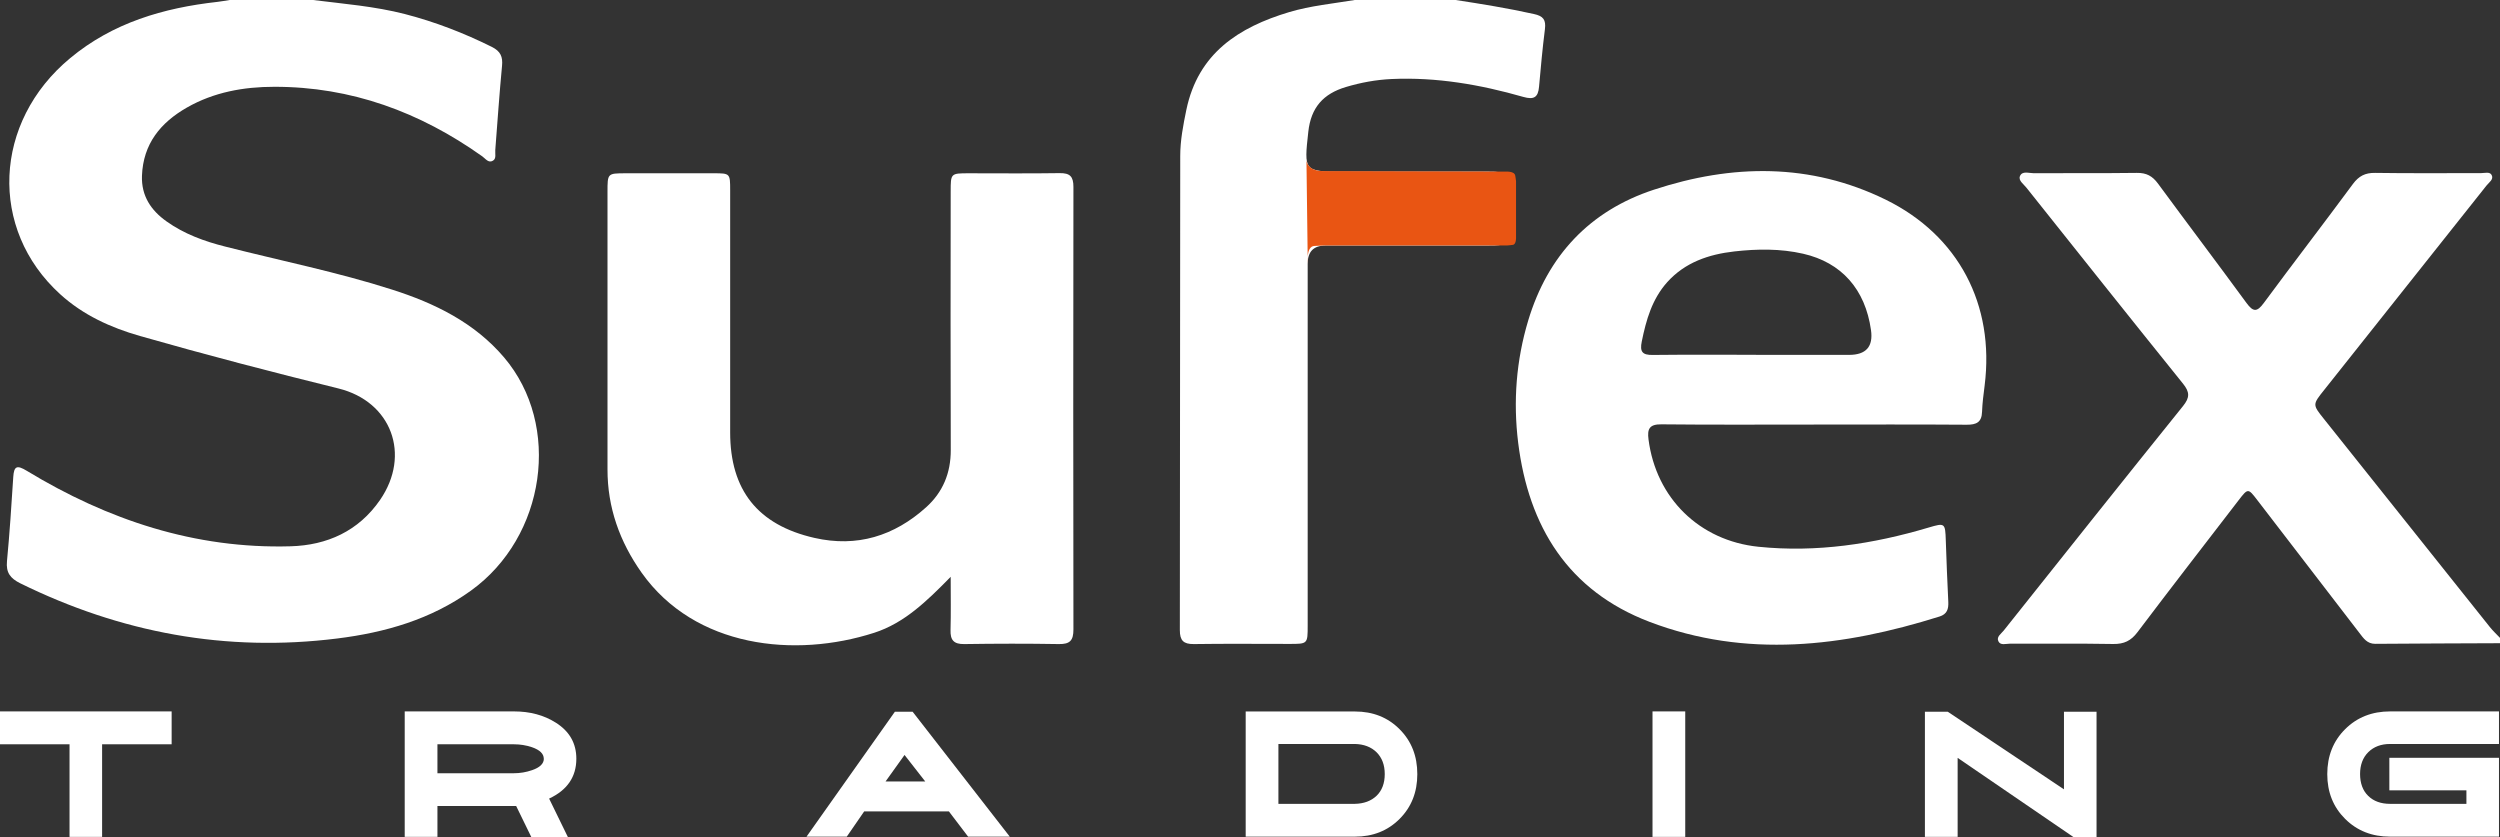
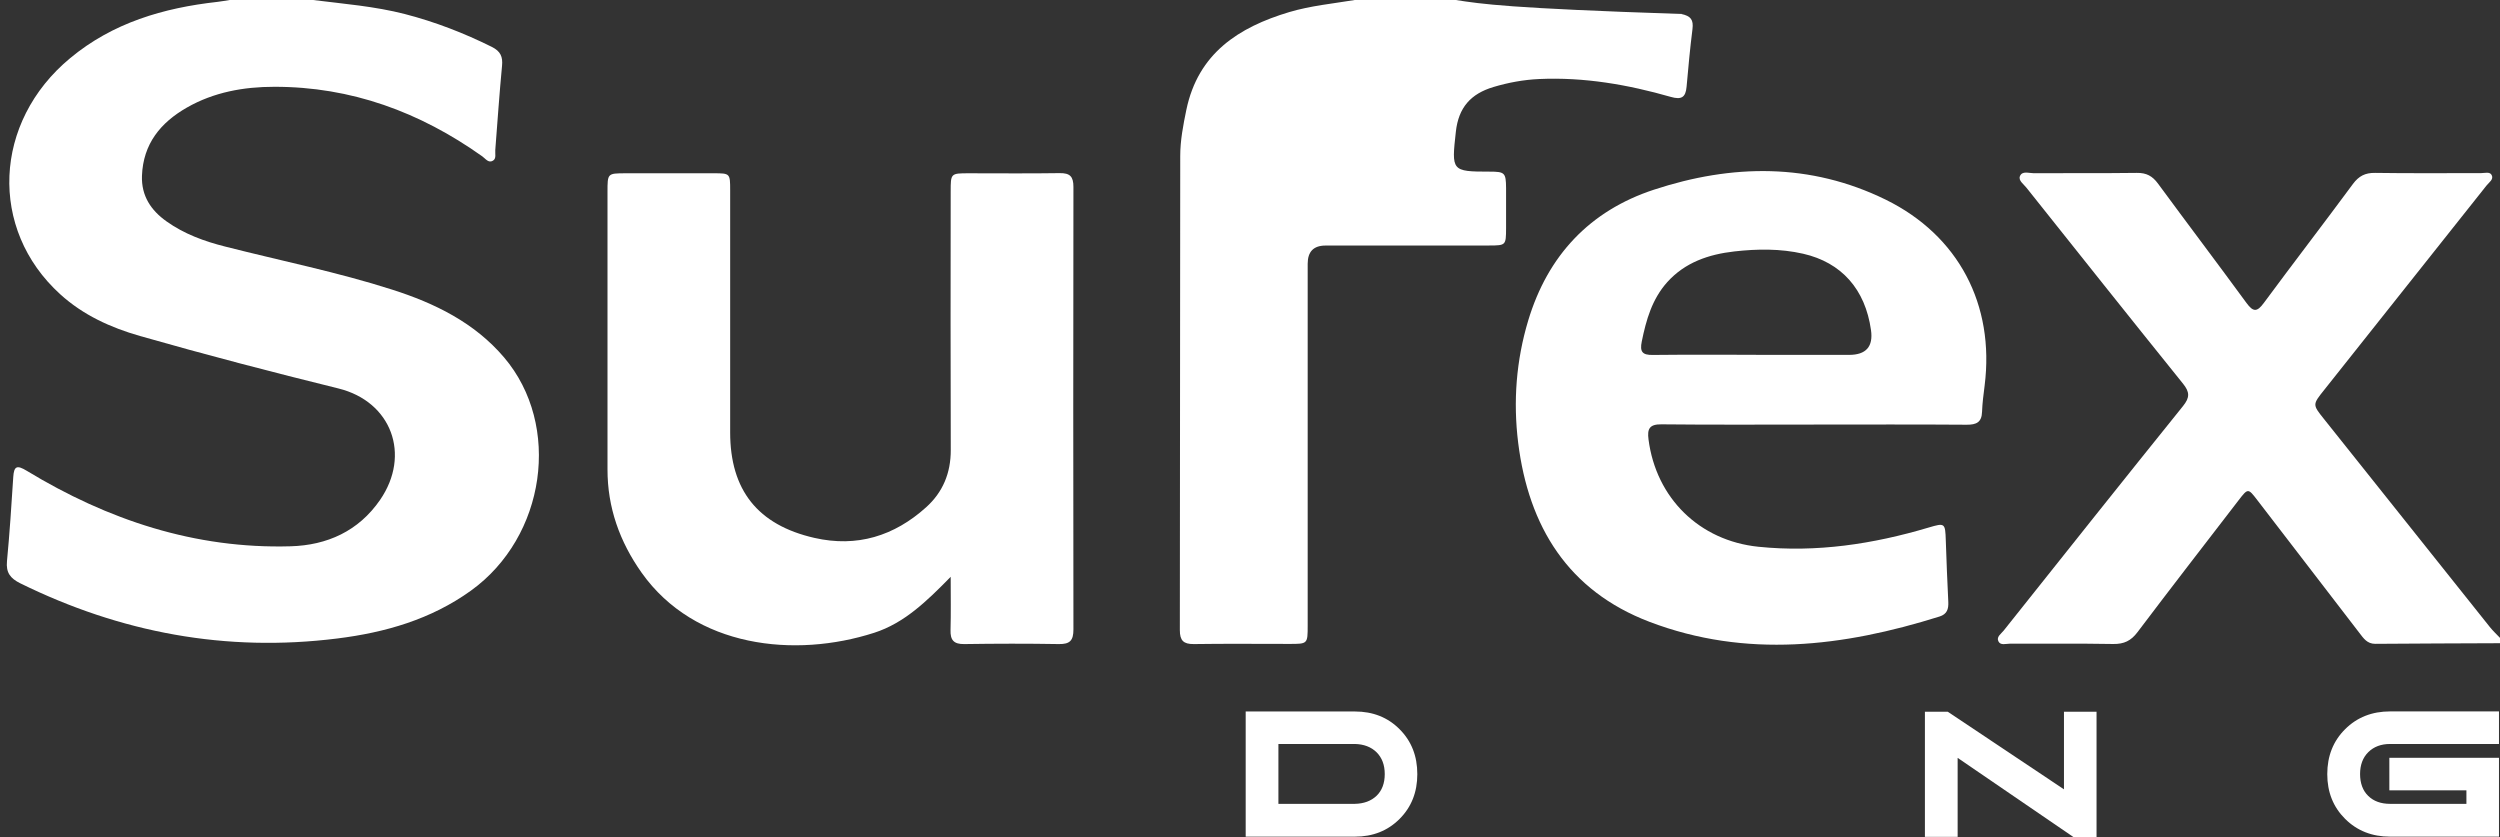
<svg xmlns="http://www.w3.org/2000/svg" id="Layer_2" data-name="Layer 2" viewBox="0 0 318.56 106.71">
  <rect x="0" y="0" width="318.56" height="106.71" fill="#333333" stroke="none" />
  <defs>
    <style>
      .cls-1 {
        fill: #fff;
      }

      .cls-1, .cls-2 {
        stroke-width: 0px;
      }

      .cls-2 {
        fill: #e95513;
      }
    </style>
  </defs>
  <g id="TEXT">
    <g>
      <g>
        <path class="cls-1" d="M39.88,0c3.92.49,7.86.8,11.71,1.79,3.86,1,7.53,2.42,11.09,4.19,1.09.55,1.41,1.24,1.29,2.42-.34,3.57-.58,7.14-.86,10.72-.04.47.16,1.08-.29,1.35-.58.36-.97-.27-1.37-.55-7.94-5.64-16.71-8.88-26.51-8.86-3.88,0-7.69.68-11.13,2.65-3.36,1.92-5.57,4.63-5.72,8.69-.09,2.55,1.14,4.4,3.13,5.81,2.26,1.61,4.82,2.54,7.48,3.21,7.1,1.81,14.3,3.25,21.29,5.49,5.41,1.73,10.46,4.19,14.24,8.63,7.36,8.66,5.31,22.86-4.22,29.72-5.1,3.67-10.93,5.34-17.05,6.1-14.16,1.77-27.59-.74-40.37-7.03-1.29-.64-1.84-1.37-1.7-2.83.34-3.57.57-7.14.8-10.72.09-1.41.48-1.54,1.72-.79,10.32,6.26,21.43,9.97,33.62,9.62,4.64-.13,8.66-1.93,11.4-5.91,3.96-5.75,1.46-12.53-5.3-14.2-8.47-2.09-16.91-4.29-25.3-6.69-3.74-1.07-7.25-2.67-10.16-5.32C-1.46,29.2-.87,15.54,8.94,7.41,14.38,2.89,20.83,1.01,27.7.24c.53-.06,1.05-.16,1.58-.24,3.54,0,7.07,0,10.61,0Z" />
        <path class="cls-1" d="M318.56,81.96c-5.3.02-10.6.04-15.9.08-1.04,0-1.49-.71-2.01-1.38-4.34-5.64-8.68-11.29-13.02-16.94-1.16-1.51-1.18-1.53-2.36,0-4.31,5.6-8.64,11.19-12.9,16.83-.83,1.11-1.73,1.53-3.1,1.51-4.39-.08-8.78-.02-13.17-.04-.5,0-1.19.26-1.46-.31-.27-.57.35-.95.67-1.35,7.6-9.55,15.2-19.11,22.86-28.62.88-1.09.86-1.78,0-2.85-6.69-8.3-13.32-16.64-19.96-24.98-.35-.45-1.05-.9-.82-1.47.29-.7,1.13-.37,1.73-.37,4.39-.03,8.78.02,13.17-.04,1.21-.02,1.98.4,2.68,1.35,3.74,5.09,7.56,10.13,11.29,15.23.86,1.17,1.34,1.16,2.2,0,3.75-5.08,7.61-10.09,11.36-15.17.75-1.01,1.56-1.43,2.82-1.41,4.5.07,9,.02,13.5.03.47,0,1.11-.21,1.35.23.31.56-.33.95-.64,1.34-6.89,8.69-13.78,17.36-20.68,26.04-1.51,1.89-1.51,1.88-.04,3.72,7.04,8.83,14.08,17.67,21.13,26.5.4.5.87.94,1.31,1.4v.64Z" />
-         <path class="cls-1" d="M189.78,31.28c2.1,0,2.12-.03,2.13-2.18,0-1.71.01-3.43,0-5.14-.02-1.95-.15-2.09-2.12-2.09h-18.8c-4.86,0-4.83-.1-4.28-5.08.34-3.11,1.92-4.84,4.78-5.7,1.91-.57,3.85-.93,5.83-1.02,5.73-.26,11.31.71,16.79,2.28,1.34.38,1.88.07,2-1.29.22-2.45.44-4.9.75-7.34.15-1.2-.2-1.68-1.43-1.94C192.14,1.05,188.81.51,185.49,0h-12.86c-2.79.46-5.62.73-8.35,1.54-6.47,1.94-11.61,5.26-13.11,12.45-.4,1.94-.78,3.9-.78,5.88-.03,20.14-.02,40.28-.05,60.43,0,1.33.47,1.78,1.78,1.77,4.07-.06,8.14-.02,12.21-.02,2.29,0,2.3,0,2.3-2.32v-46.12q0-2.31,2.25-2.32h20.89Z" />
+         <path class="cls-1" d="M189.78,31.28c2.1,0,2.12-.03,2.13-2.18,0-1.71.01-3.43,0-5.14-.02-1.95-.15-2.09-2.12-2.09c-4.86,0-4.83-.1-4.28-5.08.34-3.11,1.92-4.84,4.78-5.7,1.91-.57,3.85-.93,5.83-1.02,5.73-.26,11.31.71,16.79,2.28,1.34.38,1.88.07,2-1.29.22-2.45.44-4.9.75-7.34.15-1.2-.2-1.68-1.43-1.94C192.14,1.05,188.81.51,185.49,0h-12.86c-2.79.46-5.62.73-8.35,1.54-6.47,1.94-11.61,5.26-13.11,12.45-.4,1.94-.78,3.9-.78,5.88-.03,20.14-.02,40.28-.05,60.43,0,1.33.47,1.78,1.78,1.77,4.07-.06,8.14-.02,12.21-.02,2.29,0,2.3,0,2.3-2.32v-46.12q0-2.31,2.25-2.32h20.89Z" />
        <path class="cls-1" d="M121.14,73.5c-3.07,3.14-5.93,5.9-9.74,7.13-10.11,3.26-22.85,1.92-29.64-7.65-2.8-3.96-4.36-8.31-4.35-13.19.01-11.78,0-23.56,0-35.35,0-2.35,0-2.35,2.27-2.36,3.75,0,7.5,0,11.25,0,2.1,0,2.11.01,2.11,2.17,0,10.28,0,20.57,0,30.85,0,7.35,3.51,11.79,10.73,13.44,5.43,1.24,10.18-.24,14.25-3.91,2.12-1.91,3.14-4.36,3.13-7.29-.04-10.98-.02-21.96-.01-32.94,0-2.31,0-2.32,2.31-2.32,3.86,0,7.71.04,11.57-.02,1.33-.02,1.76.44,1.76,1.76-.03,18.8-.03,37.6,0,56.39,0,1.4-.44,1.88-1.85,1.86-4.02-.07-8.03-.06-12.05,0-1.35.02-1.8-.5-1.76-1.8.06-2.13.02-4.25.02-6.77Z" />
        <path class="cls-1" d="M231.15,54.1c-6.48,0-12.96.04-19.44-.03-1.52-.02-1.83.57-1.65,1.92.96,7.49,6.5,12.91,14,13.68,7.41.76,14.61-.34,21.7-2.45,2.06-.61,2.11-.58,2.18,1.63.09,2.62.19,5.24.32,7.86.04.9-.16,1.55-1.12,1.85-12.26,3.85-24.64,5.37-36.97.67-10.34-3.95-15.39-12.11-16.72-22.82-.65-5.27-.25-10.48,1.28-15.57,2.49-8.27,7.83-13.98,16.02-16.67,9.95-3.27,19.91-3.44,29.53,1.27,9.3,4.57,13.9,13.4,12.61,23.68-.14,1.11-.29,2.23-.33,3.35-.04,1.34-.72,1.66-1.96,1.65-6.48-.05-12.96-.02-19.44-.02ZM223.75,45.22c3.96,0,7.91,0,11.87,0q3.24,0,2.79-3.16c-.73-5.2-3.75-8.61-8.65-9.73-2.9-.66-5.85-.62-8.77-.29-3.24.37-6.27,1.38-8.55,3.92-1.93,2.16-2.68,4.8-3.24,7.56-.27,1.31.08,1.73,1.4,1.71,4.38-.05,8.77-.02,13.15-.02Z" />
-         <path class="cls-2" d="M168.49,31.29l-1.01.05c-1.09.05-.84,2.26-.84,2.26l-.17-13.52s-.24,1.66,2.02,1.72l23.4.07s1.1-.09,1.19.52c0,0,.09.52.1.7v7.14s.05.9-.4.97c0,0-.61.08-.75.08h-23.53Z" />
      </g>
      <g>
-         <path class="cls-1" d="M21.87,94.84h-8.86v11.8h-4.15v-11.8H0v-4.19h21.87v4.19Z" />
-         <path class="cls-1" d="M73.44,96.68c0,2.31-1.16,4-3.47,5.08l2.4,4.92h-4.66l-1.94-3.98h-10.03v3.94h-4.17v-15.99h13.92c2.05,0,3.83.48,5.34,1.44,1.74,1.1,2.61,2.63,2.61,4.59ZM69.29,96.68c0-.63-.5-1.12-1.51-1.47-.75-.25-1.51-.37-2.29-.37h-9.75v3.69h9.72c.81,0,1.58-.13,2.33-.39,1-.34,1.51-.83,1.51-1.47Z" />
-         <path class="cls-1" d="M128.67,106.61h-5.31l-2.45-3.22h-10.79l-2.22,3.22h-5.13l11.26-15.92h2.26l12.38,15.92ZM117.9,99.58l-2.64-3.38-2.42,3.38h5.06Z" />
        <path class="cls-1" d="M180.6,98.64c0,2.3-.75,4.2-2.26,5.71-1.51,1.51-3.4,2.26-5.69,2.26h-13.92v-15.95h13.92c2.29,0,4.19.75,5.69,2.26,1.51,1.51,2.26,3.41,2.26,5.73ZM176.45,98.64c0-1.17-.35-2.09-1.04-2.78-.69-.68-1.63-1.04-2.79-1.06h-9.72v7.63h9.72c1.17-.02,2.1-.37,2.79-1.03.69-.67,1.04-1.59,1.04-2.77Z" />
-         <path class="cls-1" d="M214.74,106.64h-4.17v-15.99h4.17v15.99Z" />
        <path class="cls-1" d="M267.15,106.71h-2.87l-14.83-10.14v10.07h-4.17v-15.95h2.91l14.81,9.89v-9.89h4.15v16.02Z" />
        <path class="cls-1" d="M318.43,106.61h-13.87c-2.3,0-4.21-.75-5.73-2.26-1.52-1.51-2.28-3.41-2.28-5.71s.76-4.22,2.28-5.73c1.52-1.51,3.43-2.26,5.73-2.26h13.87v4.15h-13.87c-1.16,0-2.08.35-2.78,1.04-.7.69-1.05,1.63-1.05,2.79s.34,2.11,1.03,2.78c.69.68,1.62,1.02,2.8,1.02h9.72v-1.72h-9.82v-4.15h13.97v10.03Z" />
      </g>
    </g>
  </g>
</svg>